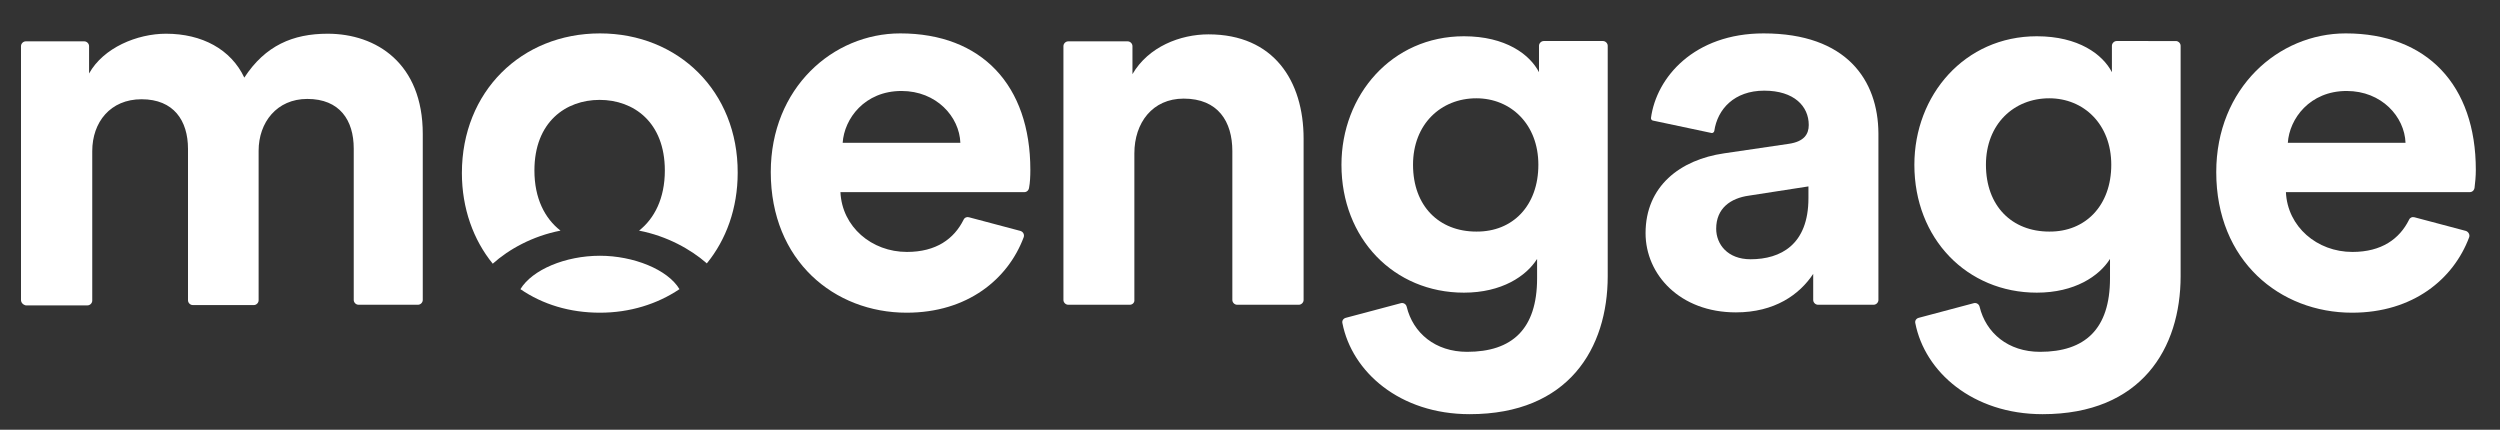
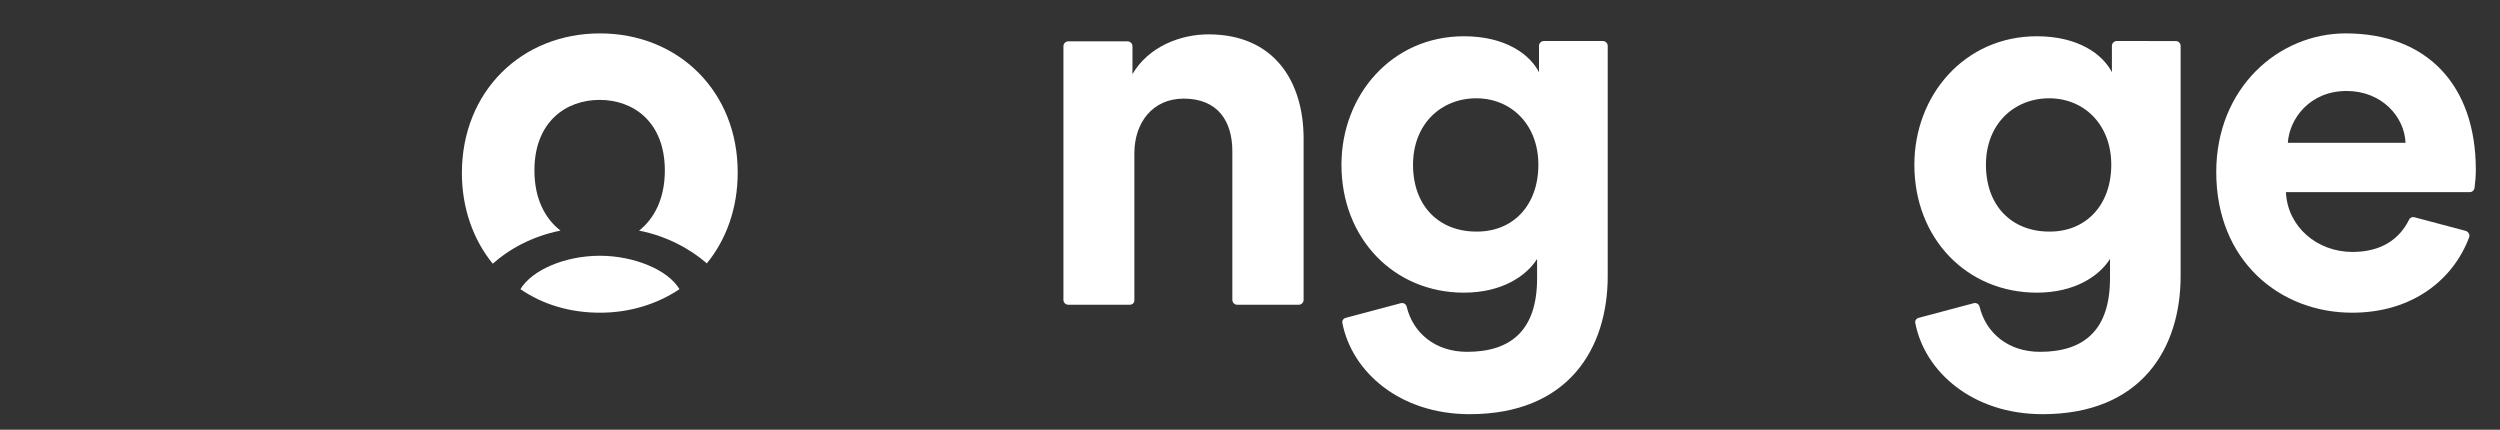
<svg xmlns="http://www.w3.org/2000/svg" version="1.1" id="Layer_1" x="0px" y="0px" viewBox="0 0 785.9 135.1" style="enable-background:new 0 0 785.9 135.1;" xml:space="preserve">
  <rect x="0" y="0" width="785.9" height="135.1" fill="#333333" stroke="none" />
  <style type="text/css">
	.st0{fill:#FFFFFF;}
</style>
-   <path class="st0" d="M6.6,94.3V14.5c0-0.8,0.7-1.5,1.5-1.5h18.4c0.8,0,1.5,0.7,1.5,1.5v8.6c4.5-8.1,15.1-12.5,24.2-12.5  c11.3,0,20.4,4.9,24.6,13.8c6.6-10.1,15.3-13.8,26.2-13.8c15.3,0,29.9,9.3,29.9,31.5v52.2c0,0.8-0.7,1.5-1.5,1.5h-18.7  c-0.8,0-1.5-0.7-1.5-1.5V46.7c0-8.9-4.4-15.6-14.6-15.6c-9.6,0-15.3,7.4-15.3,16.3v47c0,0.8-0.7,1.5-1.5,1.5H60.6  c-0.8,0-1.5-0.7-1.5-1.5V46.8c0-8.9-4.5-15.6-14.6-15.6c-9.8,0-15.5,7.2-15.5,16.3v47c0,0.8-0.7,1.5-1.5,1.5H8.1  C7.2,95.8,6.6,95.1,6.6,94.3" />
  <path class="st0" d="M355.2,95.8h-19.4c-0.8,0-1.5-0.7-1.5-1.5V14.5c0-0.8,0.7-1.5,1.5-1.5h18.7c0.8,0,1.5,0.7,1.5,1.5v8.8  c5-8.6,15-12.5,23.9-12.5c20.5,0,29.9,14.6,29.9,32.8v50.7c0,0.8-0.7,1.5-1.5,1.5h-19.4c-0.8,0-1.5-0.7-1.5-1.5V47.5  c0-9.3-4.5-16.5-15.3-16.5c-9.8,0-15.5,7.6-15.5,17.2v46.1C356.7,95.1,356,95.8,355.2,95.8" />
  <path class="st0" d="M440.4,95.3c0.8-0.2,1.6,0.3,1.8,1.1c2,8.3,9,14.2,19,14.2c14.1,0,22-7.1,22-23.1v-6.1  c-3.4,5.4-11.1,10.6-23,10.6c-22,0-38.5-17-38.5-40.2c0-21.9,15.8-40.4,38.5-40.4c13.1,0,20.7,5.7,23.6,11.3v-8.3  c0-0.8,0.7-1.5,1.5-1.5h18.6c0.8,0,1.5,0.7,1.5,1.5v72.4c0,22.7-12.3,43.4-43.4,43.4c-22,0-37-13.3-40-28.6  c-0.2-0.8,0.3-1.5,1.1-1.7L440.4,95.3z M483.6,51.8c0-12.8-8.7-20.9-19.5-20.9c-11.1,0-19.9,8.1-19.9,20.9c0,13,8.2,21,19.9,21  C475.6,72.9,483.6,64.6,483.6,51.8" />
  <path class="st0" d="M620.5,95.3c0.8-0.2,1.6,0.3,1.8,1.1c2,8.3,9,14.2,19,14.2c14.1,0,22-7.1,22-23.1v-6.1  c-3.4,5.4-11.1,10.6-23,10.6c-22,0-38.5-17-38.5-40.2c0-21.9,15.8-40.4,38.5-40.4c13.1,0,20.7,5.7,23.6,11.3v-8.3  c0-0.8,0.7-1.5,1.5-1.5H684c0.8,0,1.5,0.7,1.5,1.5v72.4c0,22.7-12.3,43.4-43.4,43.4c-22,0-37-13.3-40-28.6c-0.2-0.8,0.3-1.5,1.1-1.7  L620.5,95.3z M663.7,51.8c0-12.8-8.7-20.9-19.5-20.9c-11.1,0-19.9,8.1-19.9,20.9c0,13,8.2,21,19.9,21  C655.6,72.9,663.7,64.6,663.7,51.8" />
-   <path class="st0" d="M323.9,53.4c0-26.6-15.3-42.9-40.9-42.9c-21.2,0-40.7,17.2-40.7,43.6c0,27.9,20,44.2,42.7,44.2  c19.2,0,31.9-10.6,36.8-23.7c0.3-0.8-0.1-1.7-1-2l-16.2-4.3c-0.7-0.2-1.4,0.1-1.7,0.8c-3,6-8.6,10.1-17.8,10.1  c-11.1,0-20.4-7.9-20.9-18.8H322c0.8,0,1.4-0.6,1.5-1.4C323.8,57.5,323.9,55.4,323.9,53.4 M264.9,44.9c0.5-7.6,6.9-16.3,18.5-16.3  c11,0,18.2,8.1,18.5,16.3H264.9z" />
  <path class="st0" d="M778.3,53.4c0-26.6-15.3-42.9-40.9-42.9c-21.2,0-40.7,17.2-40.7,43.6c0,27.9,20,44.2,42.7,44.2  c19.2,0,31.9-10.6,36.8-23.7c0.3-0.8-0.2-1.7-1-2L759,68.3c-0.7-0.2-1.4,0.1-1.7,0.8c-3,6-8.6,10.1-17.8,10.1  c-11.1,0-20.4-7.9-20.9-18.8h57.8c0.8,0,1.4-0.6,1.5-1.4C778.1,57.5,778.3,55.4,778.3,53.4 M719.2,44.9c0.5-7.6,6.9-16.3,18.5-16.3  c11,0,18.2,8.1,18.5,16.3H719.2z" />
  <path class="st0" d="M188.6,10.5c-24.7,0-43.4,18.3-43.4,43.9c0,11.1,3.6,21,9.7,28.5c5-4.5,12.5-8.7,21.3-10.4  c-4.9-3.8-8.2-10.1-8.2-18.9c0-15.3,9.9-22.2,20.5-22.2c10.7,0,20.5,7,20.5,22.2c0,8.8-3.3,15.1-8.1,18.9  c8.8,1.7,16.3,5.9,21.3,10.3c6.1-7.5,9.7-17.3,9.7-28.5C232,28.8,213.3,10.5,188.6,10.5" />
  <path class="st0" d="M188.6,80.4c-10.9,0-21.3,4.4-25,10.5c7,4.8,15.5,7.4,25,7.4c9.4,0,18-2.7,25-7.4  C209.9,84.7,199.1,80.4,188.6,80.4" />
-   <path class="st0" d="M554.4,10.5c-21.8,0-33.7,13.8-35.4,26.6c0,0.4,0.2,0.7,0.6,0.8l18.4,3.9c0.4,0.1,0.8-0.2,0.9-0.6  c1-6.9,6.3-12.7,15.7-12.7s14,4.9,14,10.8c0,2.9-1.5,5.2-6.2,5.9l-20.4,3c-13.8,2-24.7,10.3-24.7,25.1c0,13,10.8,24.9,28.4,24.9  c12.2,0,20-5.6,24.3-12.1v8.2c0,0.8,0.7,1.5,1.5,1.5H589c0.8,0,1.5-0.7,1.5-1.5V41.9C590.4,25.3,580.6,10.5,554.4,10.5 M568.5,62.3  c0,14.6-8.7,19.2-18.2,19.2c-7.2,0-10.8-4.7-10.8-9.6c0-6.4,4.5-9.6,10.3-10.4l18.7-2.9V62.3z" />
</svg>